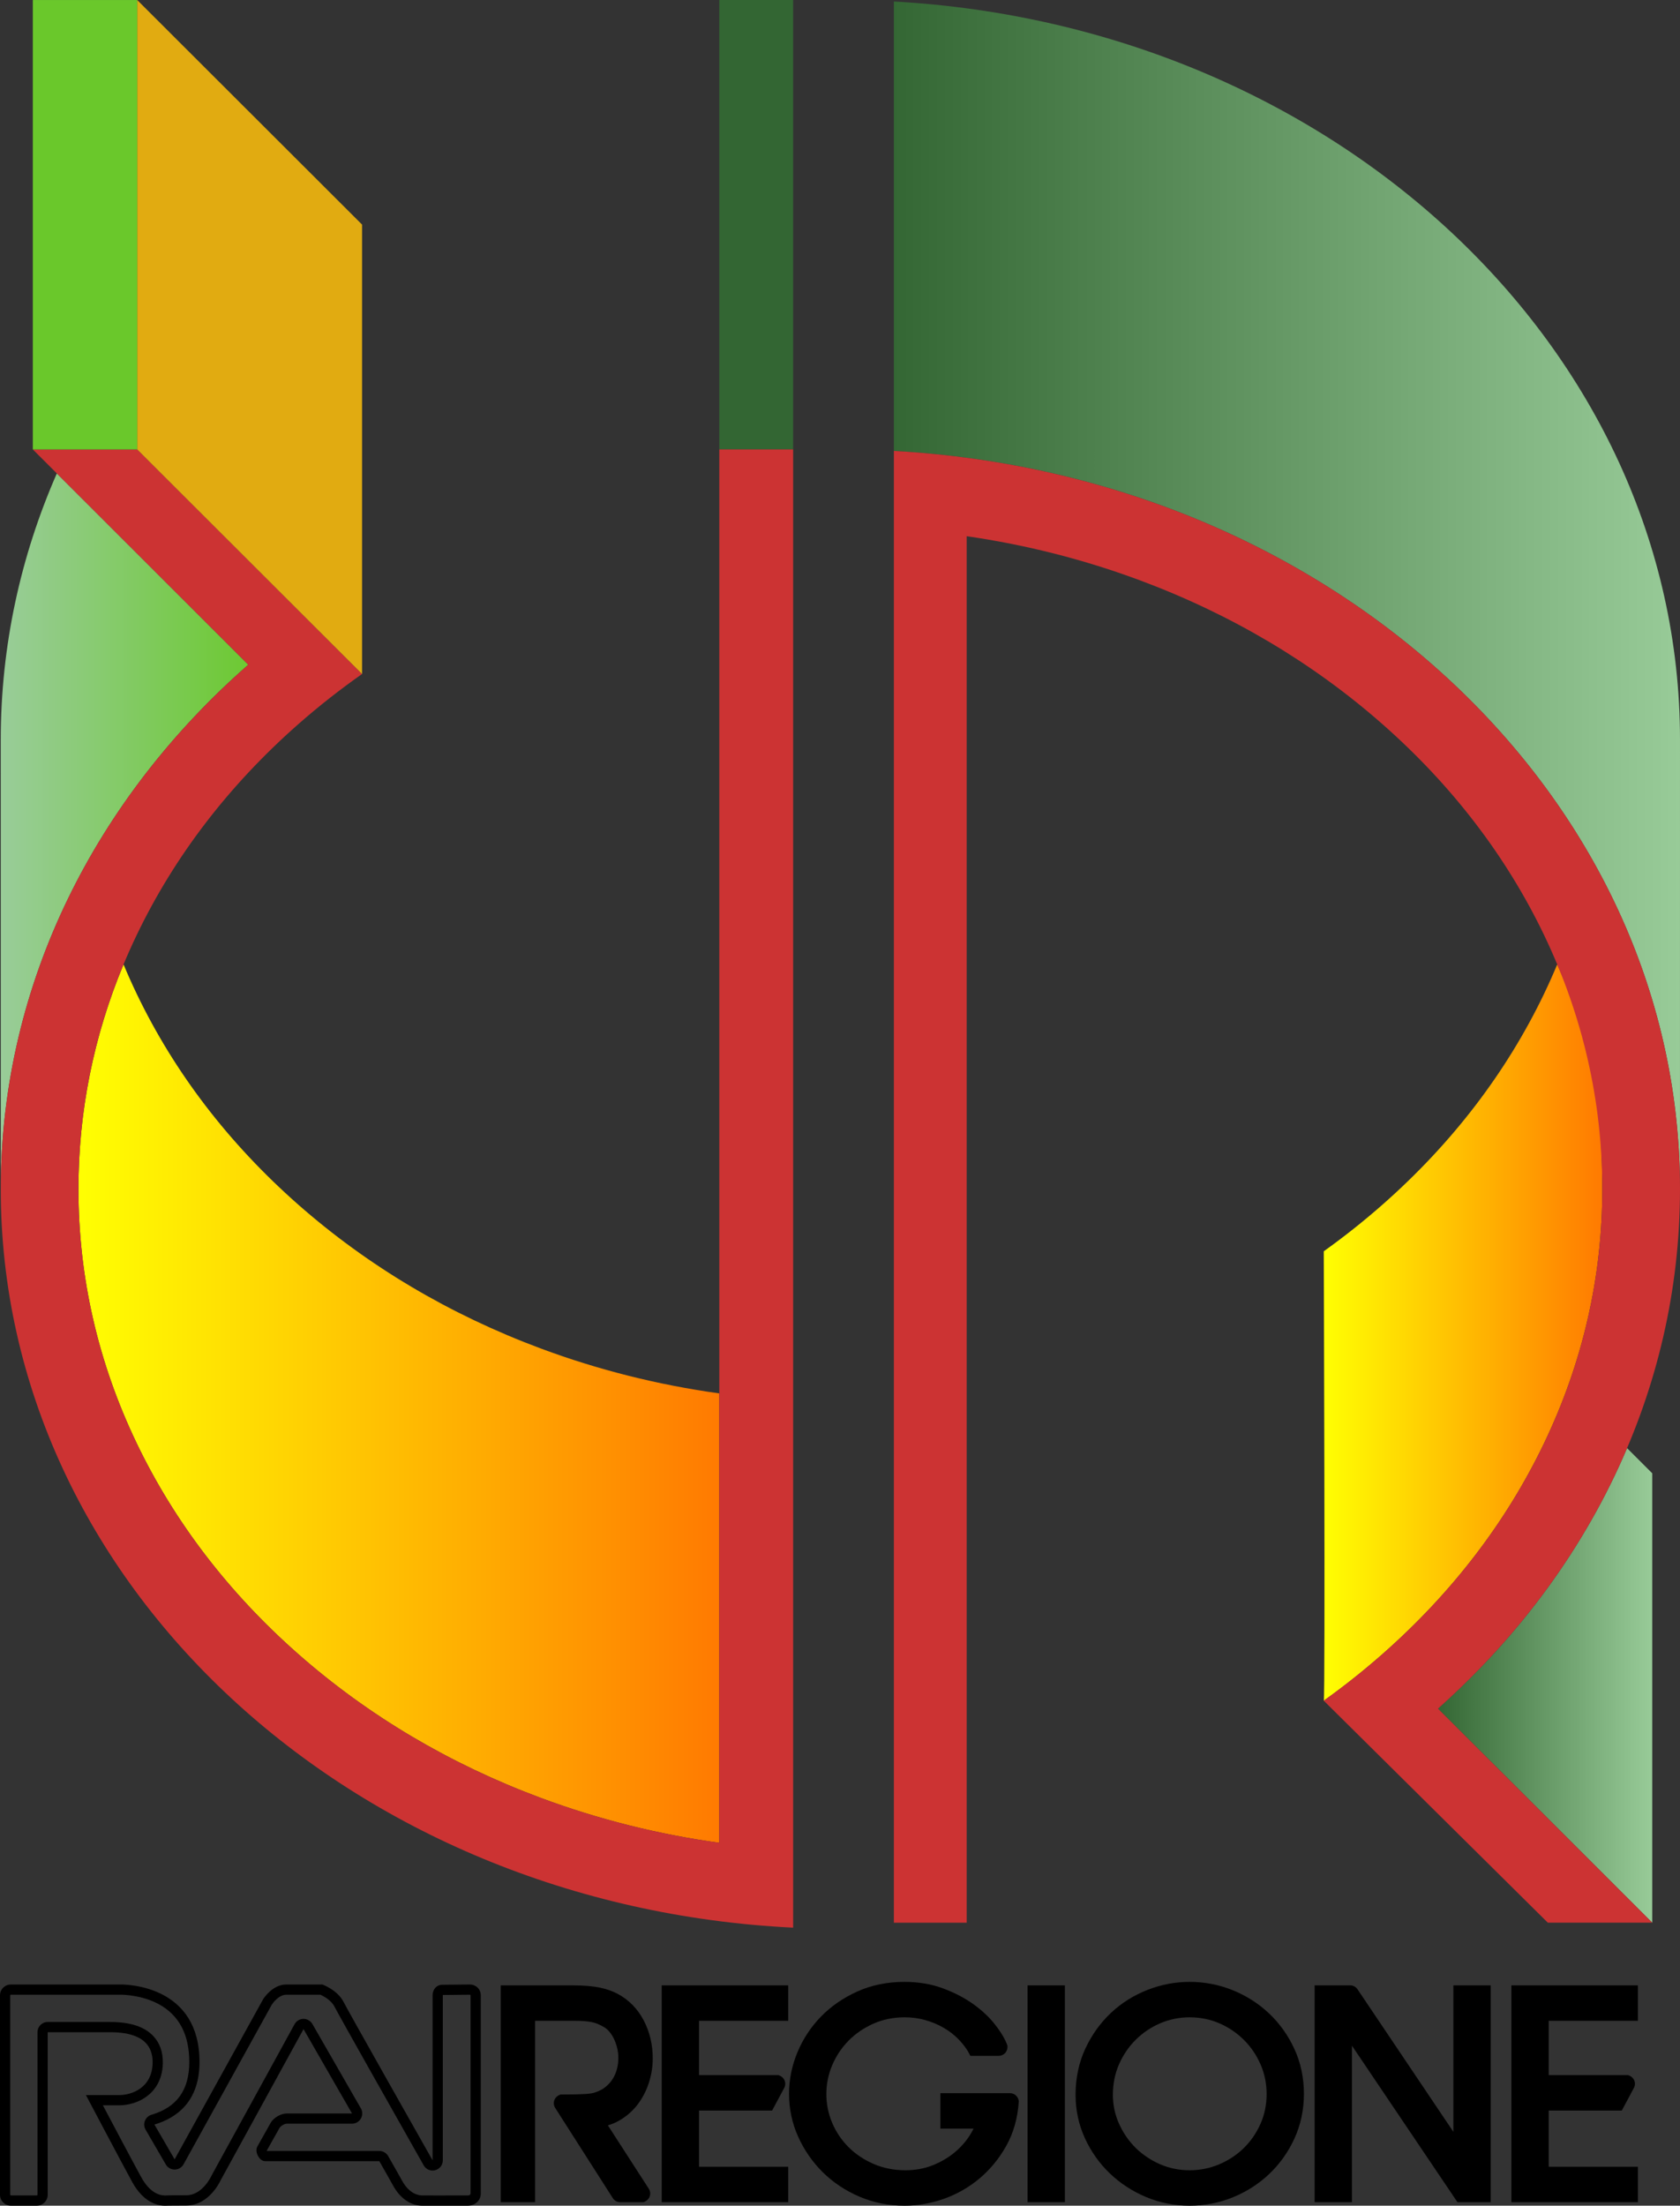
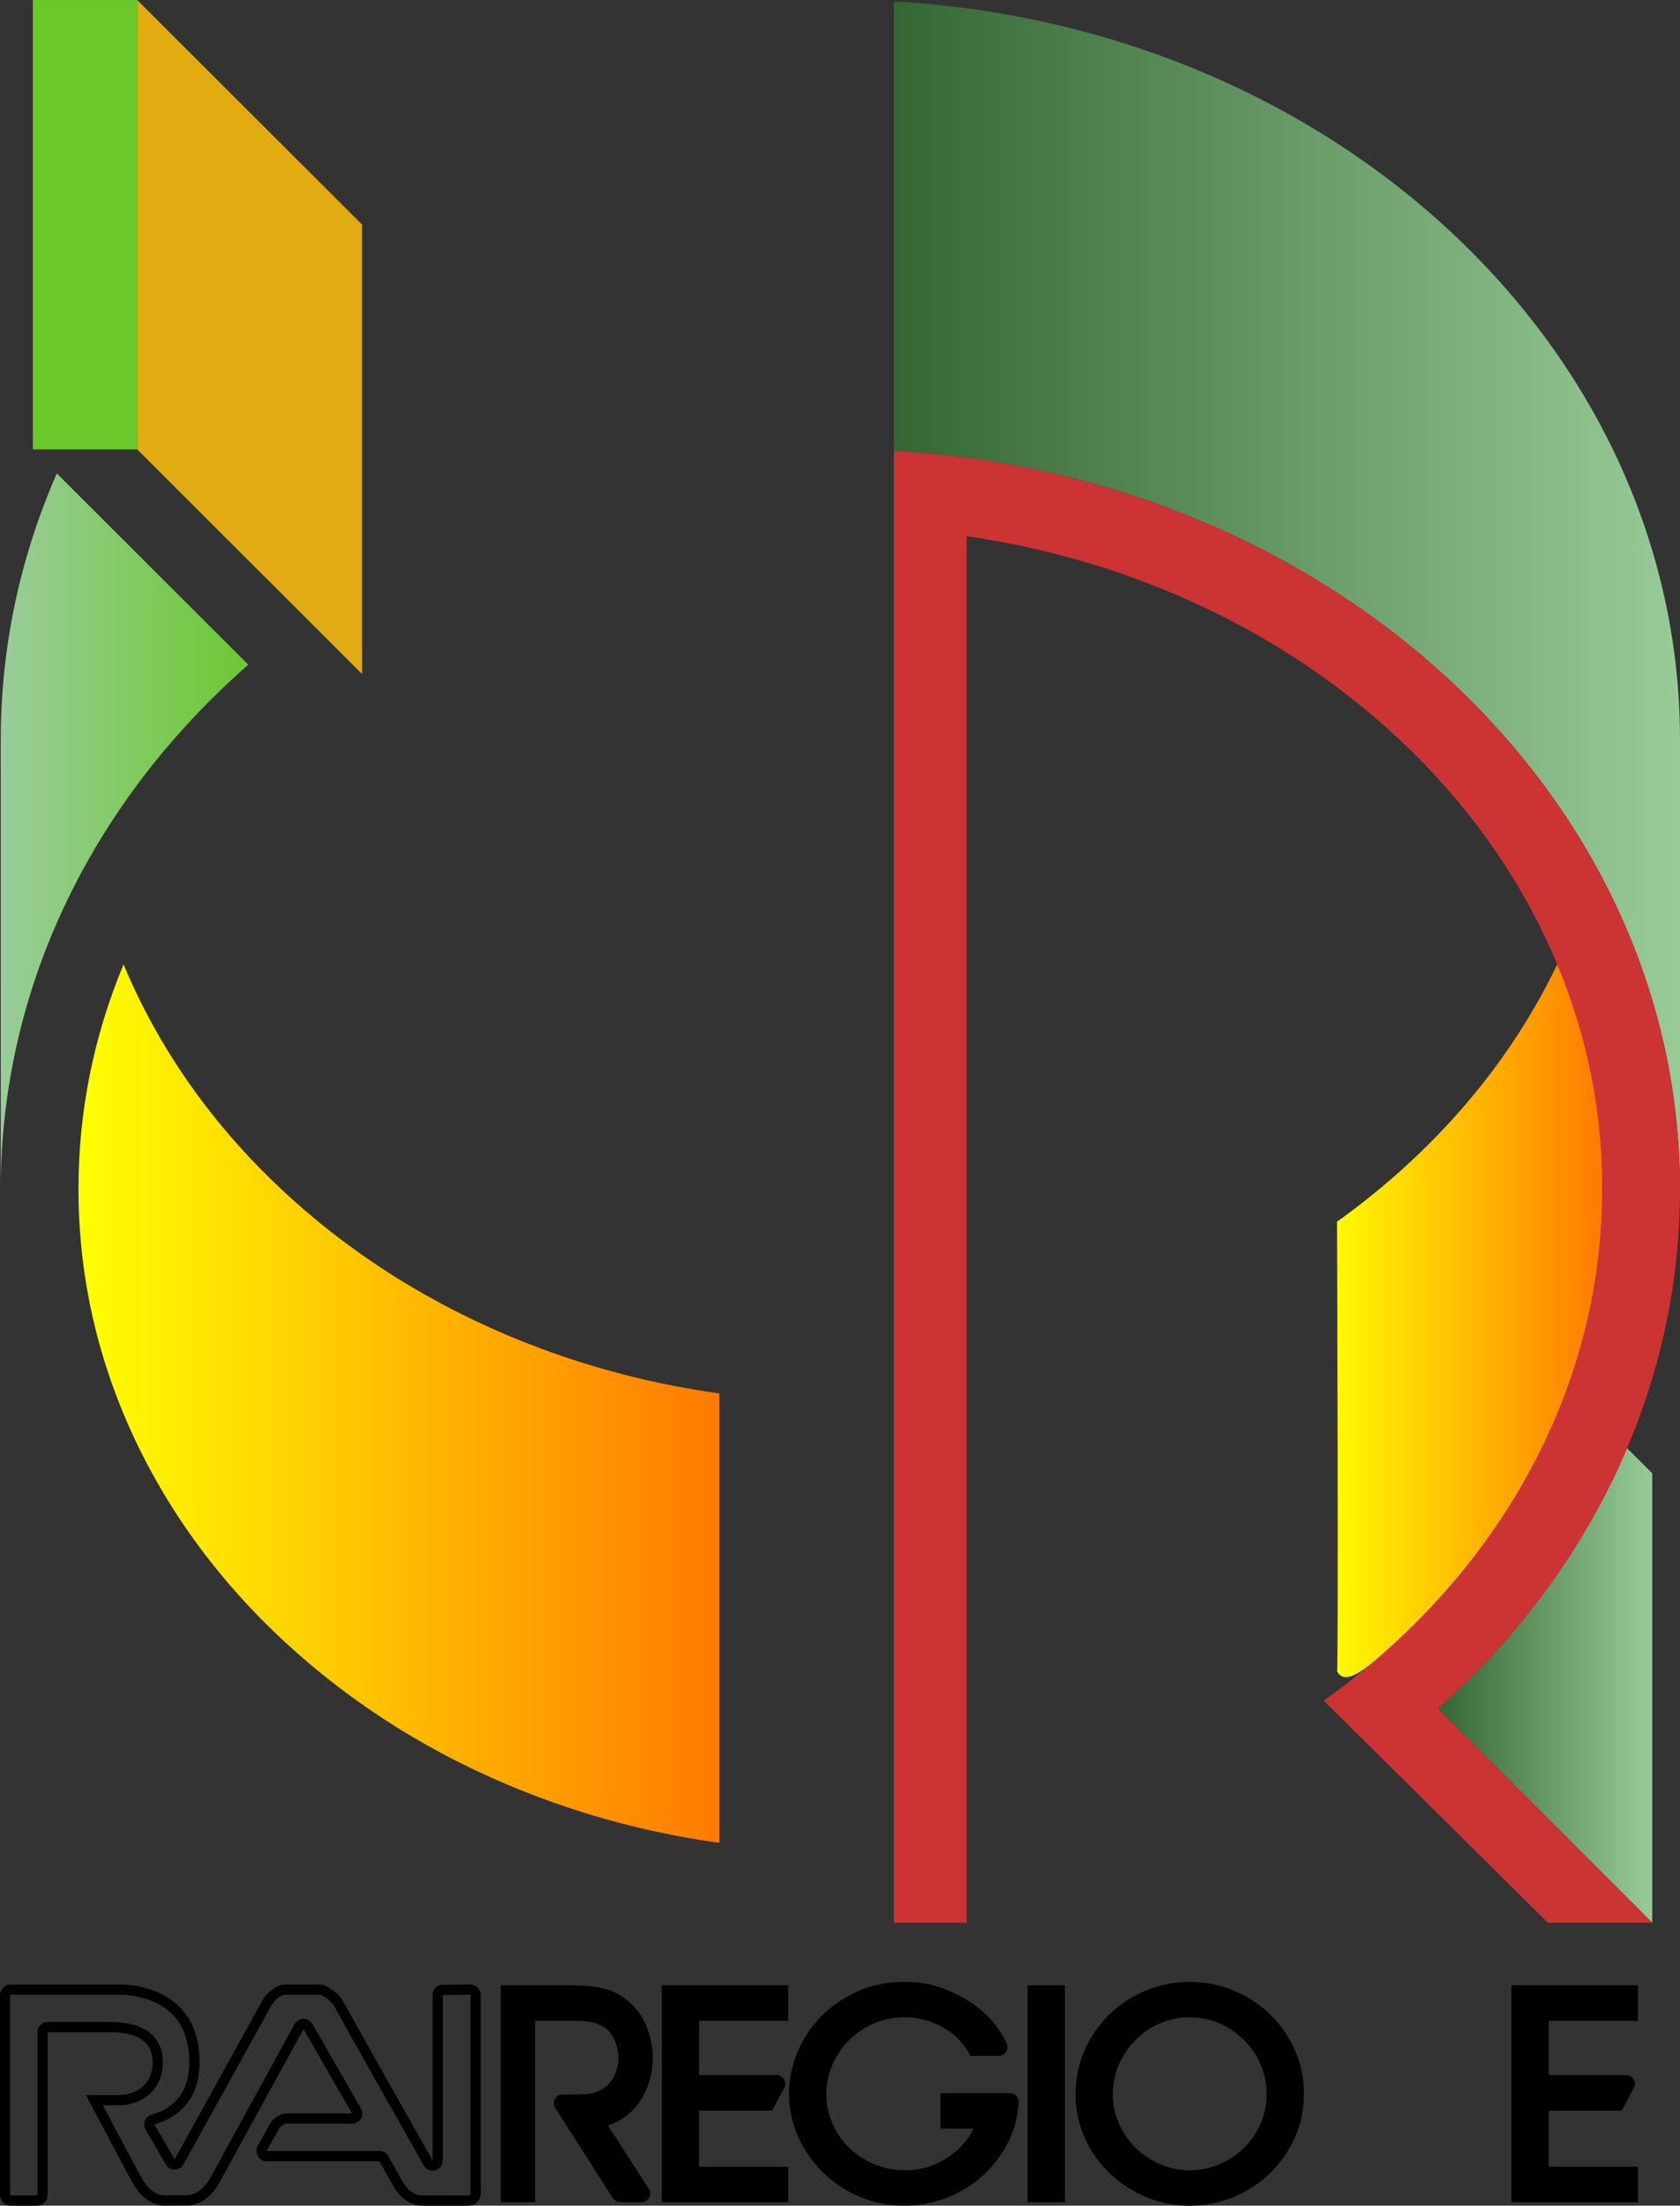
<svg xmlns="http://www.w3.org/2000/svg" version="1.1" id="Livello_1" x="0px" y="0px" viewBox="0 0 821.672 1078.543" enable-background="new 0 0 821.672 1078.543" xml:space="preserve">
  <rect x="0" y="0" width="821.672" height="1078.543" fill="#333333" stroke="none" />
  <g>
    <g>
      <g>
        <path id="path15209_1_" d="M58.918,975.373c1.693,0,10.554,0.222,18.697,4.607c9.93,5.347,14.965,14.866,14.965,28.291     c0,13.682-6.04,22.122-18.464,25.801c-1.471,0.436-2.66,1.522-3.227,2.947s-0.448,3.032,0.323,4.358l9.874,17.002     c0.895,1.542,2.543,2.489,4.323,2.489c0.018,0,0.035,0,0.053,0c1.801-0.019,3.452-1.005,4.323-2.581l43.152-78.057     c0.34-0.516,3.322-4.85,7.088-4.85c5.745,0,13.887-0.005,16.663-0.007c1.841,0.822,5.365,2.847,6.825,5.688     c2.529,4.922,31.158,55.572,43.349,77.12l0.361,0.638c0.903,1.596,2.582,2.538,4.351,2.538c0.422,0,0.85-0.054,1.273-0.165     c2.196-0.578,3.727-2.564,3.727-4.835v-80.615c0-0.092,0.007-0.169,0.017-0.232l13.146-0.133     c0.408,0.004,0.408,0.157,0.408,0.366v96.729c0,0.702-0.465,1.057-1.42,1.057c0,0-8.101,0.007-14.709,0.007     c-3.297,0-6.222-0.002-7.576-0.007c-1.773-0.007-6.285-0.741-9.889-7.393c-0.804-1.49-2.991-5.362-6.686-11.837     c-0.89-1.559-2.547-2.522-4.343-2.522h-54.974c-0.026-0.055-0.049-0.111-0.068-0.164l6.234-11.095     c0.544-0.969,2.433-2.075,3.547-2.075h31.907c1.784,0,3.433-0.95,4.327-2.494c0.894-1.544,0.898-3.447,0.01-4.994     c-11.413-19.891-23.594-41.042-23.715-41.253c-0.893-1.551-2.546-2.505-4.333-2.505c-0.017,0-0.035,0-0.052,0     c-1.807,0.019-3.463,1.011-4.332,2.595l-40.575,73.97c-0.067,0.122-0.128,0.246-0.185,0.372     c-0.041,0.093-4.357,9.305-12.13,9.305c-7.816,0-9.001,0.055-9.708,0.089c-0.176,0.008-0.299,0.014-0.615,0.014l-0.259-0.001     c-2.487-0.015-7.295-1.203-11.564-8.999c-3.925-7.164-13.363-24.97-18.716-35.09h8.078c2.178,0,7.803-0.398,12.999-4.075     c3.635-2.572,8.015-7.498,8.239-16.355c0.143-5.596-1.495-10.188-4.868-13.648c-4.372-4.485-11.255-6.665-21.042-6.665H23.332     c-2.761,0-5,2.239-5,5v79.508c0,0.159-0.151,0.309-0.31,0.309H5.308c-0.158,0-0.308-0.15-0.308-0.309v-84.817v-12.715     c0-0.157,0.149-0.306,0.309-0.306 M216.646,975.319h0.005H216.646 M58.918,970.373c-0.338,0-6.282,0.007-6.282,0.007H5.309H5.306     c-2.917,0-5.306,2.388-5.306,5.306v12.715c0,0.004,0,84.817,0,84.817c0,2.919,2.389,5.309,5.308,5.309h12.714     c2.922,0,5.31-2.39,5.31-5.309V993.71h30.395c9.049,0,21.249,1.924,20.911,15.186c-0.312,12.327-10.619,15.556-16.24,15.557     c-4.093,0-16.374,0-16.374,0s16.944,32.119,22.628,42.493c5.324,9.723,12.06,11.573,15.92,11.596     c0.108,0.001,0.203,0.001,0.288,0.001c1.573,0-0.334-0.102,10.323-0.102c11.238,0,16.698-12.272,16.698-12.272l40.575-73.97     c0,0,12.168,21.128,23.711,41.246H140.26c-2.921,0-6.479,2.083-7.907,4.628l-6.49,11.551c-1.431,2.547,0.915,7.155,3.835,7.155     h55.825c3.324,5.826,5.774,10.15,6.628,11.733c4.057,7.489,9.789,10.002,14.27,10.019c1.359,0.005,4.291,0.007,7.595,0.007     c6.61,0,14.713-0.007,14.713-0.007c0.011,0,0.022,0,0.033,0c3.519,0,6.383-2.401,6.383-6.057v-96.729     c-0.001-3.239-2.504-5.366-5.425-5.366l-13.348,0.135c-2.914,0-4.799,2.311-4.799,5.23v80.615     c-3.305-5.843-40.777-72.062-43.614-77.582c-2.966-5.774-10.305-8.403-10.305-8.403s-10.608,0.008-17.63,0.008     s-11.393,7.304-11.393,7.304l-43.222,78.184l-9.874-17.002c10.862-3.216,22.045-11.221,22.045-30.595     C97.579,971.62,63.549,970.373,58.918,970.373L58.918,970.373z" />
      </g>
      <g>
        <path d="M303.315,1076.829c-1.45,0-2.8-0.74-3.582-1.962l-28.202-44.148c-1.426-2.234-0.581-5.491,2.644-6.539     c2.978,0.006,5.514-0.016,7.521-0.065c1.755-0.041,3.303-0.105,4.602-0.189c1.197-0.079,2.236-0.194,3.085-0.342     c0.73-0.127,1.418-0.315,2.044-0.561c0.047-0.018,0.094-0.036,0.141-0.053c1.773-0.623,3.347-1.49,4.679-2.578     c1.356-1.107,2.506-2.402,3.416-3.848c0.923-1.466,1.619-3.084,2.068-4.805c0.468-1.793,0.705-3.626,0.705-5.451     c0-1.593-0.188-3.191-0.559-4.749c-0.38-1.597-0.906-3.114-1.564-4.511c-0.623-1.321-1.381-2.509-2.254-3.533     c-0.81-0.951-1.692-1.709-2.623-2.254c-2.088-1.262-4.088-2.081-5.995-2.466c-2.11-0.425-4.814-0.641-8.036-0.641h-19.689v88.691     h-16.814v-106.02h34.818c2.874,0,5.468,0.093,7.707,0.277c2.313,0.191,4.391,0.486,6.176,0.875     c1.788,0.39,3.393,0.844,4.769,1.347c1.387,0.508,2.672,1.081,3.821,1.703c5.454,2.944,9.728,7.333,12.701,13.042     c2.891,5.553,4.357,11.778,4.357,18.501c0,3.933-0.615,7.868-1.828,11.695c-1.225,3.863-3.029,7.411-5.362,10.545     c-2.391,3.213-5.405,5.899-8.955,7.981c-1.791,1.05-3.725,1.882-5.788,2.494l20.017,31.005c1.438,2.227,0.605,5.49-2.618,6.554     H303.315z" />
        <path d="M385.512,1076.829h-61.872v-106.02h61.872v17.329h-43.621v26.555l38.791,0c3.105,0.923,4.087,3.991,2.878,6.254     l-5.923,11.075h-35.745v27.478h43.621V1076.829z" />
        <path d="M442.477,1078.543c-7.835,0-15.293-1.49-22.164-4.429c-6.834-2.923-12.864-6.945-17.924-11.957     c-5.052-5.006-9.097-10.845-12.022-17.357c-2.959-6.584-4.459-13.644-4.459-20.982c0-6.854,1.372-13.652,4.078-20.204     c2.7-6.535,6.565-12.417,11.49-17.484c4.918-5.06,10.897-9.202,17.77-12.309c6.939-3.137,14.711-4.727,23.099-4.727     c6.894,0,13.292,1.088,19.019,3.235c5.594,2.098,10.561,4.692,14.76,7.712c4.221,3.035,7.751,6.353,10.49,9.863     c3.037,3.888,5.022,7.256,6.099,10.335c0.334,2.963-1.819,5.03-4.243,5.03h-13.892c-1.265-2.746-3.283-5.546-5.943-8.259     c-1.969-2.008-4.311-3.815-6.962-5.375c-2.671-1.572-5.673-2.851-8.924-3.802c-3.196-0.936-6.651-1.41-10.271-1.41     c-5.523,0-10.684,1.051-15.337,3.124c-4.712,2.098-8.816,4.917-12.198,8.379c-3.386,3.467-6.062,7.5-7.952,11.989     c-1.879,4.46-2.83,9.182-2.83,14.034c0,4.853,0.952,9.575,2.83,14.033c1.883,4.475,4.57,8.474,7.984,11.89     c3.424,3.424,7.571,6.205,12.324,8.264c4.71,2.041,9.95,3.076,15.575,3.076c4.632,0,8.973-0.768,12.9-2.284     c4.002-1.546,7.587-3.586,10.655-6.063c3.063-2.473,5.625-5.269,7.614-8.31c0.807-1.234,1.515-2.47,2.123-3.703h-16.23v-17.33     h34.07c2.1,0,4.031,1.553,4.276,4c-0.511,8.104-2.589,15.453-6.171,21.835l0,0c-3.441,6.128-7.8,11.442-12.958,15.795     c-5.157,4.353-11.01,7.711-17.395,9.98C455.399,1077.396,448.912,1078.543,442.477,1078.543z" />
        <rect x="502.567" y="970.809" width="18.251" height="106.02" />
        <path d="M581.829,1078.543c-7.478,0-14.685-1.443-21.422-4.288c-6.69-2.827-12.645-6.728-17.701-11.594     c-5.063-4.873-9.141-10.653-12.12-17.177c-3.009-6.591-4.536-13.703-4.536-21.137c0-8.237,1.62-15.871,4.817-22.691     c3.159-6.742,7.378-12.611,12.541-17.443c5.165-4.833,11.165-8.601,17.833-11.202c6.66-2.598,13.586-3.915,20.587-3.915     c7.372,0,14.519,1.392,21.242,4.137c6.704,2.738,12.692,6.597,17.799,11.467c5.116,4.88,9.243,10.707,12.266,17.323     c3.054,6.676,4.602,14.01,4.602,21.796c0,7.786-1.548,15.119-4.602,21.798c-3.023,6.613-7.149,12.441-12.266,17.321     c-5.105,4.87-11.093,8.727-17.798,11.468C596.348,1077.151,589.202,1078.543,581.829,1078.543z M581.829,986.426     c-4.94,0-9.706,0.952-14.166,2.829c-4.489,1.89-8.522,4.565-11.989,7.952c-3.46,3.382-6.257,7.441-8.311,12.064     c-2.031,4.568-3.06,9.64-3.06,15.076c0,4.908,1.006,9.645,2.99,14.078c0,0,0,0,0,0.001c2.013,4.501,4.75,8.48,8.135,11.825     c3.385,3.345,7.406,6.043,11.952,8.021c4.489,1.952,9.35,2.942,14.449,2.942c5.027,0,9.88-0.973,14.424-2.893     c4.579-1.934,8.637-4.611,12.06-7.954c3.417-3.339,6.169-7.33,8.178-11.863c1.988-4.482,2.996-9.378,2.996-14.552     c0-5.097-0.991-9.958-2.943-14.448c-1.974-4.539-4.71-8.577-8.134-12.001c-3.424-3.424-7.462-6.161-12.001-8.134     C591.922,987.415,587.016,986.426,581.829,986.426z" />
-         <path d="M729.093,1076.829h-16.263l-51.607-76.531v76.531h-18.251v-106.02h17.429c1.415,0,2.736,0.704,3.527,1.878l46.914,69.747     v-71.625h18.252V1076.829z" />
        <path d="M801.08,1076.829h-61.872v-106.02h61.872v17.329h-43.621v26.555l38.794,0c3.102,0.923,4.085,3.991,2.875,6.254     l-5.924,11.075h-35.745v27.478h43.621V1076.829z" />
      </g>
    </g>
    <g>
      <linearGradient id="SVGID_1_" gradientUnits="userSpaceOnUse" x1="38.374" y1="686.34" x2="351.803" y2="686.34">
        <stop offset="0" style="stop-color:#FFFF02" />
        <stop offset="1" style="stop-color:#FF7A01" />
      </linearGradient>
      <path fill="url(#SVGID_1_)" d="M66.9,486.042c-2.298-4.785-4.453-9.608-6.475-14.463c-14.636,35.133-22.051,72.02-22.051,109.878    c0,43.089,9.598,84.923,28.526,124.34c18.465,38.451,44.999,73.073,78.867,102.904c34.216,30.138,74.146,53.831,118.679,70.422    c28.135,10.482,57.357,17.822,87.357,21.977V681.346c-30-4.155-59.222-11.495-87.357-21.977    c-44.533-16.591-84.463-40.284-118.679-70.422C111.899,559.116,85.365,524.494,66.9,486.042z" />
      <linearGradient id="SVGID_2_" gradientUnits="userSpaceOnUse" x1="0.374" y1="405.497" x2="121.429" y2="405.497">
        <stop offset="0" style="stop-color:#99CC99" />
        <stop offset="1" style="stop-color:#6DC932" />
      </linearGradient>
      <path fill="url(#SVGID_2_)" d="M0.388,579.494c0.601-99.444,46.764-189.383,121.041-254.459l-93.631-93.536    c-17.708,40.4-27.424,84.3-27.424,130.203C0.374,362.381,0.384,578.817,0.388,579.494z" />
-       <rect x="351.804" fill="#336633" width="36.119" height="219.755" />
      <linearGradient id="SVGID_3_" gradientUnits="userSpaceOnUse" x1="647.442" y1="651.593" x2="783.672" y2="651.593">
        <stop offset="0" style="stop-color:#FFFF02" />
        <stop offset="1" style="stop-color:#FF7A01" />
      </linearGradient>
-       <path fill="url(#SVGID_3_)" d="M676.279,808.702c33.868-29.831,60.403-64.453,78.867-102.904    c18.928-39.418,28.526-81.252,28.526-124.34c0-40.472-5.337-72.582-22.051-109.878c1.078,2.41,1.168,2.64,0,0    c-2.022,4.855-4.177,9.677-6.475,14.463c-18.465,38.451-44.999,73.073-78.867,102.904c-9.205,8.108-18.826,15.745-28.837,22.906    c0,0,0.78,219.198,0,219.755C657.453,824.446,667.074,816.809,676.279,808.702z" />
+       <path fill="url(#SVGID_3_)" d="M676.279,808.702c33.868-29.831,60.403-64.453,78.867-102.904    c18.928-39.418,28.526-81.252,28.526-124.34c0-40.472-5.337-72.582-22.051-109.878c1.078,2.41,1.168,2.64,0,0    c-18.465,38.451-44.999,73.073-78.867,102.904c-9.205,8.108-18.826,15.745-28.837,22.906    c0,0,0.78,219.198,0,219.755C657.453,824.446,667.074,816.809,676.279,808.702z" />
      <linearGradient id="SVGID_4_" gradientUnits="userSpaceOnUse" x1="703.316" y1="824.132" x2="808.089" y2="824.132">
        <stop offset="0" style="stop-color:#346734" />
        <stop offset="1" style="stop-color:#98CB98" />
      </linearGradient>
      <path fill="url(#SVGID_4_)" d="M795.782,708.107c-20.45,48.165-52.222,91.464-92.466,127.383l104.773,104.667V720.401    L795.782,708.107z" />
      <linearGradient id="SVGID_5_" gradientUnits="userSpaceOnUse" x1="437.188" y1="290.083" x2="821.672" y2="290.083">
        <stop offset="0" style="stop-color:#346734" />
        <stop offset="1" style="stop-color:#98CB98" />
      </linearGradient>
      <path fill="url(#SVGID_5_)" d="M821.672,361.702c0-192.019-169.883-349.078-384.485-360.964v219.755    c213.845,11.845,383.278,167.841,384.471,358.935C821.662,578.772,821.672,362.359,821.672,361.702z" />
-       <path fill="#CC3333" d="M387.923,219.755h-36.119v681.346c-30-4.155-59.222-11.495-87.357-21.977    c-44.533-16.591-84.463-40.284-118.679-70.422c-33.868-29.831-60.403-64.453-78.867-102.904    c-18.928-39.418-28.526-81.252-28.526-124.34c0-43.089,9.598-84.923,28.526-124.34c18.465-38.451,44.999-73.073,78.867-102.904    c9.958-8.771,20.41-16.982,31.311-24.64L67.11,219.767H16.054l105.375,105.268C46.663,390.54,0.374,481.233,0.374,581.457    c0,192.932,171.501,350.574,387.549,361.127V219.755z" />
      <path fill="#CC3333" d="M821.672,581.457c0-192.019-169.883-349.078-384.485-360.964v719.664h35.611V262.195    c29.104,4.208,57.467,11.413,84.802,21.596c44.533,16.591,84.463,40.284,118.679,70.422    c33.868,29.831,60.403,64.453,78.867,102.904c18.928,39.418,28.526,81.252,28.526,124.34c0,43.089-9.598,84.923-28.526,124.34    c-18.465,38.451-44.999,73.073-78.867,102.904c-9.205,8.108-18.826,15.745-28.837,22.906l109.591,108.549h51.055L703.316,835.49    C776.494,770.177,821.672,680.469,821.672,581.457z" />
      <polygon fill="#E1AB11" points="67.112,0.014 67.112,219.767 67.11,219.767 177.079,329.572 177.079,109.817   " />
      <rect x="16.054" y="0.012" fill="#6AC82B" width="51.058" height="219.755" />
    </g>
  </g>
</svg>